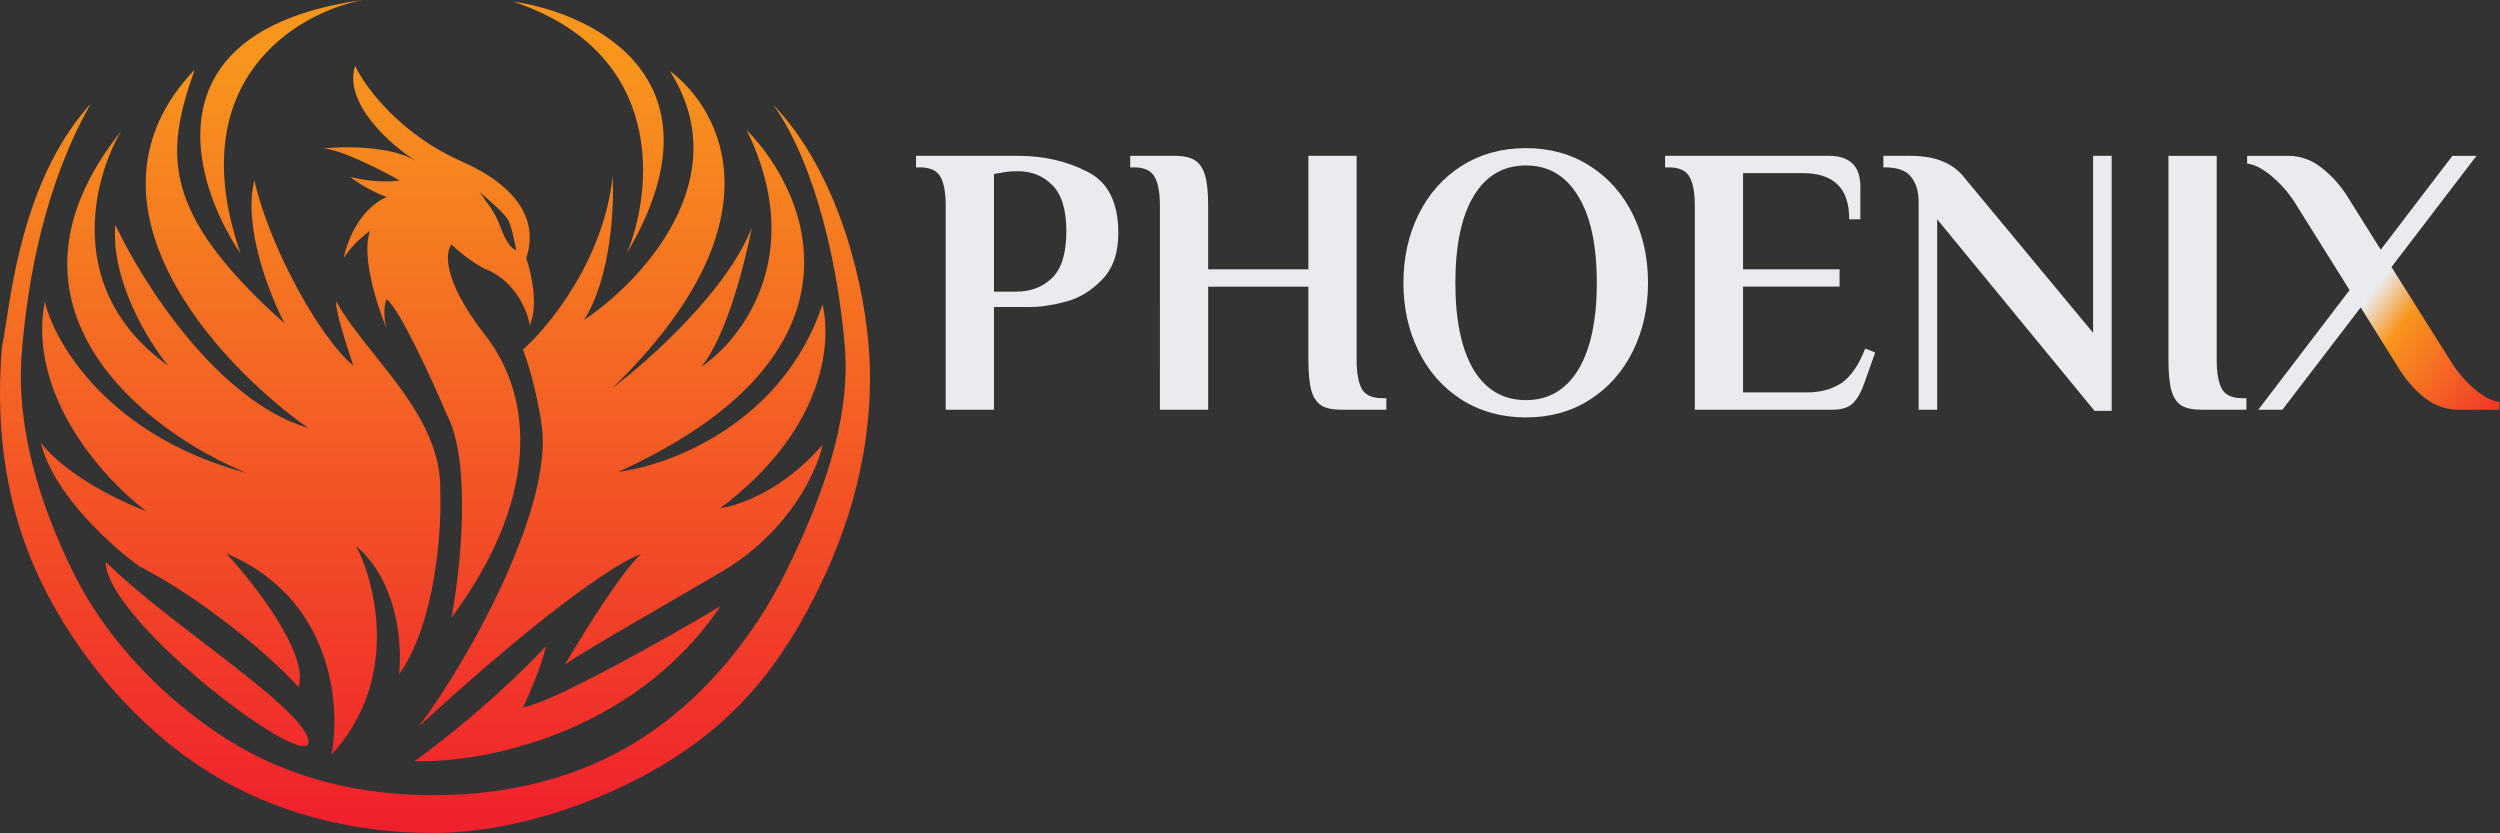
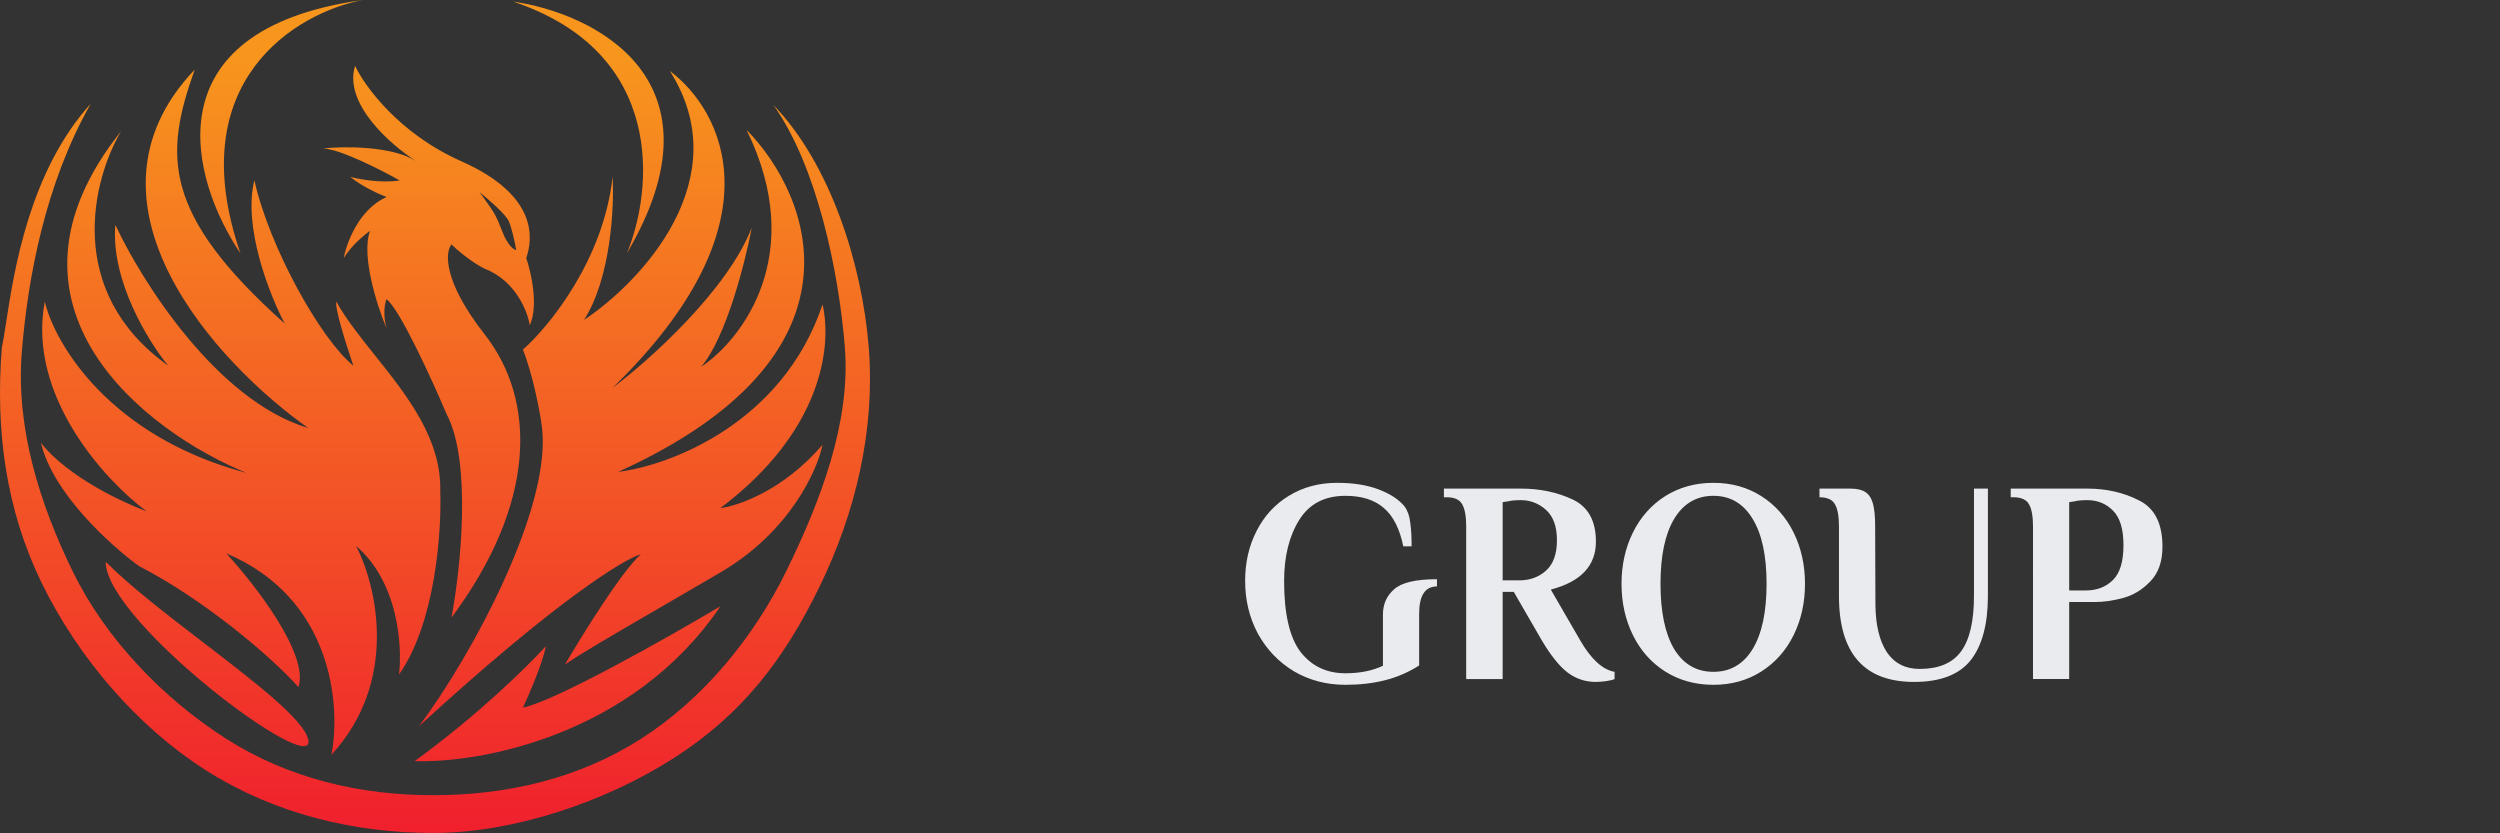
<svg xmlns="http://www.w3.org/2000/svg" xmlns:ns1="http://sodipodi.sourceforge.net/DTD/sodipodi-0.dtd" xmlns:ns2="http://www.inkscape.org/namespaces/inkscape" xmlns:xlink="http://www.w3.org/1999/xlink" width="300" height="100" viewBox="0 0 300 100" version="1.1" id="SVGRoot" ns1:docname="PXG_Header.svg" ns2:version="1.3.2 (091e20ef0f, 2023-11-25)" ns2:export-filename="PXG_Header_Dark_Alt.svg" ns2:export-xdpi="96" ns2:export-ydpi="96">
  <rect x="0" y="0" width="300" height="100" fill="#333333" stroke="none" />
  <ns1:namedview id="namedview385" pagecolor="#ffffff" bordercolor="#000000" borderopacity="0.25" ns2:showpageshadow="2" ns2:pageopacity="0.0" ns2:pagecheckerboard="0" ns2:deskcolor="#d1d1d1" ns2:document-units="px" showgrid="false" ns2:zoom="2.8284271" ns2:cx="134.88062" ns2:cy="22.45064" ns2:window-width="1920" ns2:window-height="1029" ns2:window-x="0" ns2:window-y="27" ns2:window-maximized="1" ns2:current-layer="layer1" showguides="true" />
  <defs id="defs380">
    <linearGradient ns2:collect="always" id="linearGradient4913">
      <stop style="stop-color:#eaebee;stop-opacity:1;" offset="0" id="stop4909" />
      <stop style="stop-color:#f8951d;stop-opacity:1;" offset="0.251" id="stop5643" />
      <stop style="stop-color:#f1372a;stop-opacity:1;" offset="1" id="stop4911" />
    </linearGradient>
    <linearGradient id="paint0_linear_55_306" x1="1239" y1="169" x2="1239.14" y2="2289.5" gradientUnits="userSpaceOnUse" gradientTransform="matrix(0.04,0,0,0.04,3.809,3.809)">
      <stop stop-color="#F7951D" id="stop83" />
      <stop offset="1" stop-color="#F0212D" id="stop85" />
    </linearGradient>
    <linearGradient ns2:collect="always" xlink:href="#linearGradient4913" id="linearGradient4915" x1="275.981" y1="36.866" x2="291.093" y2="48.833" gradientUnits="userSpaceOnUse" />
  </defs>
  <g ns2:label="Layer 1" ns2:groupmode="layer" id="layer1">
    <path fill-rule="evenodd" clip-rule="evenodd" d="M 45.515,3.809 C 37.962,5.188 24.576,12.739 31.452,31.913 25.83,23.931 20.771,7.134 45.515,3.809 Z m -19.328,7.727 c -3.511,9.482 -3.773,15.979 10.35,28.165 -1.722,-3.134 -4.83,-10.701 -3.49,-15.898 1.735,7.505 7.715,17.75 11.379,20.559 -0.746,-2.091 -2.183,-6.44 -1.957,-7.102 1.1,1.931 2.726,3.894 4.428,5.948 3.667,4.426 7.681,9.272 7.516,15.115 0.168,4.371 -0.544,14.55 -4.741,20.296 0.39,-3.074 -0.048,-10.225 -4.923,-14.244 2.314,4.304 4.983,14.958 -2.845,23.141 1.089,-5.36 0.198,-17.331 -12.085,-22.334 3.289,3.443 9.551,11.23 8.292,14.829 C 34.983,76.615 27.175,70.246 19.791,66.595 16.59,64.368 9.853,58.512 8.513,52.895 9.508,54.294 13.331,57.778 20.658,60.522 15.904,57.119 6.907,47.702 8.957,37.26 10.1,41.907 16.341,52.214 32.158,56.265 20.652,51.732 1.657,37.804 17.733,18.355 14.518,23.574 11.099,36.081 23.14,44.361 20.894,41.739 16.535,34.944 17.067,28.746 20.087,35 28.749,48.263 39.24,51.281 28.809,44.187 11.596,26.304 26.186,11.536 Z M 15.958,66.11 c 2.754,2.687 7.068,5.881 11.24,8.97 5.914,4.378 11.543,8.546 12.042,10.762 C 40.249,90.321 15.958,72.768 15.958,66.11 Z M 62.804,3.991 c 9.26,1.278 24.836,8.651 13.053,27.923 C 78.857,24.98 80.446,9.688 62.804,3.991 Z m -18.178,7.122 c 1.089,2.253 5.052,7.521 12.186,10.572 8.917,3.813 8.232,8.635 7.485,10.753 0.565,1.58 1.436,5.282 0.404,7.445 -0.249,-1.54 -1.634,-4.951 -5.185,-6.275 -0.565,-0.249 -2.118,-1.134 -3.813,-2.683 -0.733,0.854 -0.996,4.043 3.813,9.967 6.012,7.404 5.932,18.783 -3.813,31.413 1.036,-5.306 2.373,-17.25 -0.565,-22.576 -1.668,-3.793 -5.383,-11.649 -6.9,-12.731 -0.188,0.41 -0.452,1.63 0,3.228 -1.069,-2.455 -2.946,-8.054 -1.896,-10.814 -0.639,0.424 -2.139,1.622 -3.026,3.026 0.323,-1.695 1.759,-5.423 4.923,-6.779 -0.827,-0.296 -2.821,-1.158 -4.176,-2.239 1.002,0.269 3.543,0.726 5.689,0.404 -2.132,-1.163 -6.884,-3.502 -8.837,-3.551 2.413,-0.242 7.936,-0.299 10.73,1.41 -2.913,-1.784 -8.389,-6.391 -7.018,-10.57 z m 29.597,12.287 c -1.017,9.2 -7.297,16.624 -10.31,19.187 1.082,2.566 1.925,6.725 2.138,8.24 1.46,8.949 -8.157,25.93 -14.082,33.523 15.898,-14.058 23.625,-18.568 25.502,-19.066 -2.163,1.84 -6.725,8.931 -8.736,12.246 1.612,-1.109 5.121,-3.075 10.797,-6.254 l 0.002,-4.03e-4 0.005,-0.003 0.004,-0.002 c 2.065,-1.157 4.417,-2.474 7.069,-3.969 7.957,-4.487 11.143,-11.312 11.742,-14.163 -4.487,5.052 -9.698,6.786 -11.742,7.021 C 98.354,51.645 99.463,42.162 98.354,37.582 93.786,50.753 80.794,55.444 74.869,56.144 104.422,43.215 97.015,25.471 89.618,18.214 96.671,32.03 89.073,41.496 84.392,44.503 87.265,41.291 89.477,32.861 90.223,29.048 87.414,36.037 78.387,43.81 74.224,46.823 93.734,28.544 86.827,16.035 80.801,11.677 88.693,23.637 77.512,35.074 70.935,39.297 74.034,34.633 74.419,26.755 74.224,23.399 Z M 86.612,71.053 C 76.572,85.386 58.998,88.471 51.466,88.222 58.745,83.138 64.56,77.603 66.557,75.472 c -0.387,1.921 -1.923,5.346 -2.643,6.819 3.728,-0.726 16.685,-7.795 22.698,-11.238 z M 14.243,15.309 c -7.051,7.505 -8.81,18.504 -9.734,24.282 -0.184,1.15 -0.335,2.093 -0.488,2.76 -0.756,9.17 0.454,17.972 4.613,26.18 4.159,8.208 10.982,15.887 18.824,20.7 7.842,4.813 16.989,6.969 26.19,6.96 9.201,-0.008 19.723,-3.446 27.557,-8.272 7.834,-4.826 12.673,-10.852 16.818,-19.067 4.145,-8.215 6.409,-17.418 5.637,-26.587 -0.771,-9.169 -4.398,-20.259 -10.955,-26.816 5,6.782 7.505,18.419 8.211,26.816 0.707,8.397 -2.837,17.176 -6.634,24.699 -3.796,7.523 -9.636,14.375 -16.81,18.795 C 70.298,90.181 62.07,91.995 53.644,92.002 45.218,92.01 37.02,90.169 29.838,85.761 22.656,81.354 15.994,74.736 12.185,67.22 8.376,59.704 5.621,51.287 6.314,42.889 7.006,34.491 9.078,24.065 14.243,15.309 Z m 44.706,9.825 c 0.955,0.74 2.958,2.413 3.329,3.188 0.371,0.775 0.733,2.475 0.868,3.228 -0.276,-0.034 -0.985,-0.5 -1.614,-2.098 -0.699,-1.774 -0.952,-2.116 -2.102,-3.668 -0.145,-0.196 -0.304,-0.411 -0.48,-0.65 z" fill="url(#paint0_linear_55_306)" id="path81" ns1:nodetypes="cccccccccccccccccccccccccccccccccscccccccccccccccccccccccccccccccccccccccccccccccccscccccccscccccscccc" style="fill:url(#paint0_linear_55_306);stroke-width:0.04" ns2:label="Logo" transform="matrix(1.044,0,0,1.082,-3.977,-4.123)" />
    <g id="text170" style="font-size:42.667px;line-height:0.7;letter-spacing:0px;fill:url(#linearGradient4915)" ns2:label="Text" transform="matrix(1.044,0,0,1.082,-3.977,-4.123)" aria-label="PHOENIX&#10;GROUP">
-       <path style="font-weight:bold;font-family:Philosopher;-inkscape-font-specification:'Philosopher Bold';text-align:center;baseline-shift:baseline;text-anchor:middle" d="m 112.512,26.64 q 0,-2.176 -0.597,-3.2 -0.597,-1.067 -2.389,-1.067 h -0.427 v -1.28 h 11.733 q 4.395,0 7.936,1.749 3.584,1.707 3.584,6.827 0,3.328 -1.877,5.163 -1.835,1.835 -4.139,2.432 -2.304,0.597 -4.224,0.597 h -4.053 v 11.392 h -5.547 z m 8.107,9.515 q 2.517,0 4.139,-1.536 1.621,-1.536 1.621,-5.163 0,-3.584 -1.621,-5.12 -1.579,-1.536 -3.925,-1.536 -1.237,0 -1.92,0.171 l -0.853,0.128 v 13.056 z m 16.512,-9.515 q 0,-2.176 -0.597,-3.2 -0.597,-1.067 -2.389,-1.067 h -0.427 v -1.28 h 5.12 q 1.536,0 2.347,0.512 0.811,0.512 1.152,1.707 0.341,1.152 0.341,3.328 v 7.04 h 11.52 V 21.093 h 5.547 v 22.613 q 0,2.176 0.597,3.243 0.597,1.024 2.389,1.024 h 0.427 v 1.28 h -5.12 q -1.536,0 -2.347,-0.469 -0.811,-0.512 -1.152,-1.664 -0.341,-1.195 -0.341,-3.413 v -8.107 h -11.52 v 13.653 h -5.547 z m 42.069,23.467 q -4.139,0 -7.381,-1.963 -3.2,-1.963 -4.949,-5.376 -1.749,-3.413 -1.749,-7.595 0,-4.181 1.749,-7.595 1.749,-3.413 4.949,-5.376 3.243,-1.963 7.381,-1.963 4.139,0 7.339,1.963 3.2,1.963 4.949,5.376 1.749,3.413 1.749,7.595 0,4.181 -1.749,7.595 -1.749,3.413 -4.949,5.376 -3.2,1.963 -7.339,1.963 z m 0,-1.92 q 3.883,0 6.016,-3.371 2.133,-3.413 2.133,-9.643 0,-6.229 -2.133,-9.6 -2.133,-3.413 -6.016,-3.413 -3.883,0 -6.016,3.413 -2.091,3.371 -2.091,9.6 0,6.229 2.091,9.643 2.133,3.371 6.016,3.371 z m 19.413,-21.547 q 0,-2.176 -0.597,-3.2 -0.597,-1.067 -2.389,-1.067 h -0.427 v -1.28 h 18.816 q 3.627,0 3.627,3.413 v 3.627 h -1.28 q 0,-2.645 -1.365,-3.883 -1.323,-1.237 -3.968,-1.237 h -6.869 v 10.667 h 11.093 v 1.92 h -11.093 v 11.733 h 7.296 q 2.432,0 4.053,-1.067 1.621,-1.109 2.688,-3.797 l 1.152,0.427 -1.237,3.371 q -0.555,1.536 -1.323,2.261 -0.768,0.725 -2.389,0.725 h -15.787 z m 27.861,1.493 v 21.12 h -2.133 V 26.213 q 0,-1.792 -0.896,-2.816 -0.853,-1.024 -2.944,-1.024 h -0.213 v -1.28 h 2.987 q 2.389,0 3.883,0.64 1.536,0.597 2.56,1.92 l 14.677,17.067 V 21.093 h 2.133 v 28.288 h -1.963 z m 30.421,21.12 q -1.536,0 -2.347,-0.469 -0.811,-0.512 -1.152,-1.664 -0.341,-1.195 -0.341,-3.413 v -22.613 h 5.547 v 22.613 q 0,2.176 0.597,3.243 0.597,1.024 2.389,1.024 h 0.427 v 1.28 z m 16.981,-13.269 -6.059,-9.344 q -1.109,-1.792 -2.731,-3.157 -1.621,-1.365 -2.987,-1.536 v -0.853 h 4.693 q 2.176,0 3.925,1.365 1.792,1.365 3.029,3.328 l 3.712,5.717 8.235,-10.411 h 2.773 l -9.771,12.331 6.699,10.283 q 1.109,1.792 2.731,3.157 1.621,1.365 2.987,1.536 v 0.853 h -4.693 q -2.176,0 -3.968,-1.365 -1.749,-1.365 -2.987,-3.328 l -4.309,-6.656 -9.003,11.349 h -2.773 z" id="path1" />
      <path style="font-weight:bold;font-size:32px;font-family:Philosopher;-inkscape-font-specification:'Philosopher Bold';text-align:center;baseline-shift:baseline;text-anchor:middle" d="m 158.448,79.76 q -3.264,0 -5.92,-1.504 -2.624,-1.536 -4.128,-4.16 -1.472,-2.656 -1.472,-5.856 0,-3.072 1.312,-5.536 1.312,-2.496 3.712,-3.904 2.432,-1.44 5.536,-1.44 2.816,0 4.8,0.736 1.984,0.736 2.944,1.856 0.544,0.704 0.672,1.792 0.16,1.088 0.16,2.656 h -0.96 q -0.608,-2.912 -2.24,-4.256 -1.6,-1.344 -4.416,-1.344 -3.584,0 -5.312,2.688 -1.728,2.688 -1.728,6.752 0,5.472 1.888,7.872 1.92,2.368 5.152,2.368 2.496,0 4.32,-0.832 v -5.696 q 0,-1.696 1.28,-2.784 1.28,-1.12 4.928,-1.12 v 0.8 q -2.048,0 -2.048,3.04 v 5.728 q -1.824,1.12 -3.904,1.632 -2.08,0.512 -4.576,0.512 z m 28.768,-0.32 q -1.76,0 -3.2,-1.024 -1.44,-1.056 -3.008,-3.616 l -3.2,-5.344 h -1.28 v 9.664 h -4.192 v -16.96 q 0,-1.632 -0.448,-2.4 -0.448,-0.8 -1.792,-0.8 h -0.32 v -0.96 h 8.832 q 3.328,0 5.984,1.216 2.656,1.216 2.656,4.672 0,4 -5.184,5.312 l 3.36,5.6 q 1.888,3.168 3.968,3.52 v 0.8 q -0.256,0.128 -0.928,0.224 -0.672,0.096 -1.248,0.096 z m -8.768,-11.264 q 1.792,0 3.04,-1.056 1.28,-1.088 1.28,-3.392 0,-2.272 -1.248,-3.36 -1.248,-1.088 -2.912,-1.088 -0.928,0 -1.44,0.128 l -0.64,0.096 v 8.672 z m 22.304,11.584 q -3.104,0 -5.536,-1.472 -2.4,-1.472 -3.712,-4.032 -1.312,-2.56 -1.312,-5.696 0,-3.136 1.312,-5.696 1.312,-2.56 3.712,-4.032 2.432,-1.472 5.536,-1.472 3.104,0 5.504,1.472 2.4,1.472 3.712,4.032 1.312,2.56 1.312,5.696 0,3.136 -1.312,5.696 -1.312,2.56 -3.712,4.032 -2.4,1.472 -5.504,1.472 z m 0,-1.44 q 2.912,0 4.512,-2.528 1.6,-2.56 1.6,-7.232 0,-4.672 -1.6,-7.2 -1.6,-2.56 -4.512,-2.56 -2.912,0 -4.512,2.56 -1.568,2.528 -1.568,7.2 0,4.672 1.568,7.232 1.6,2.528 4.512,2.528 z m 23.072,1.12 q -8.64,0 -8.64,-9.536 v -7.744 q 0,-1.632 -0.448,-2.4 -0.448,-0.8 -1.792,-0.8 v -0.96 h 3.52 q 1.152,0 1.76,0.384 0.608,0.384 0.864,1.28 0.256,0.864 0.256,2.496 l 0.032,8.704 q 0.032,3.392 1.312,5.28 1.312,1.856 3.776,1.856 3.264,0 4.736,-1.92 1.504,-1.952 1.504,-6.176 v -11.904 h 1.6 v 11.904 q 0,4.704 -1.984,7.136 -1.984,2.4 -6.496,2.4 z m 13.664,-17.28 q 0,-1.632 -0.448,-2.4 -0.448,-0.8 -1.792,-0.8 h -0.32 v -0.96 h 8.8 q 3.296,0 5.952,1.312 2.688,1.28 2.688,5.12 0,2.496 -1.408,3.872 -1.376,1.376 -3.104,1.824 -1.728,0.448 -3.168,0.448 h -3.04 v 8.544 h -4.16 z m 6.08,7.136 q 1.888,0 3.104,-1.152 1.216,-1.152 1.216,-3.872 0,-2.688 -1.216,-3.84 -1.184,-1.152 -2.944,-1.152 -0.928,0 -1.44,0.128 l -0.64,0.096 v 9.792 z" id="path2" />
    </g>
  </g>
</svg>